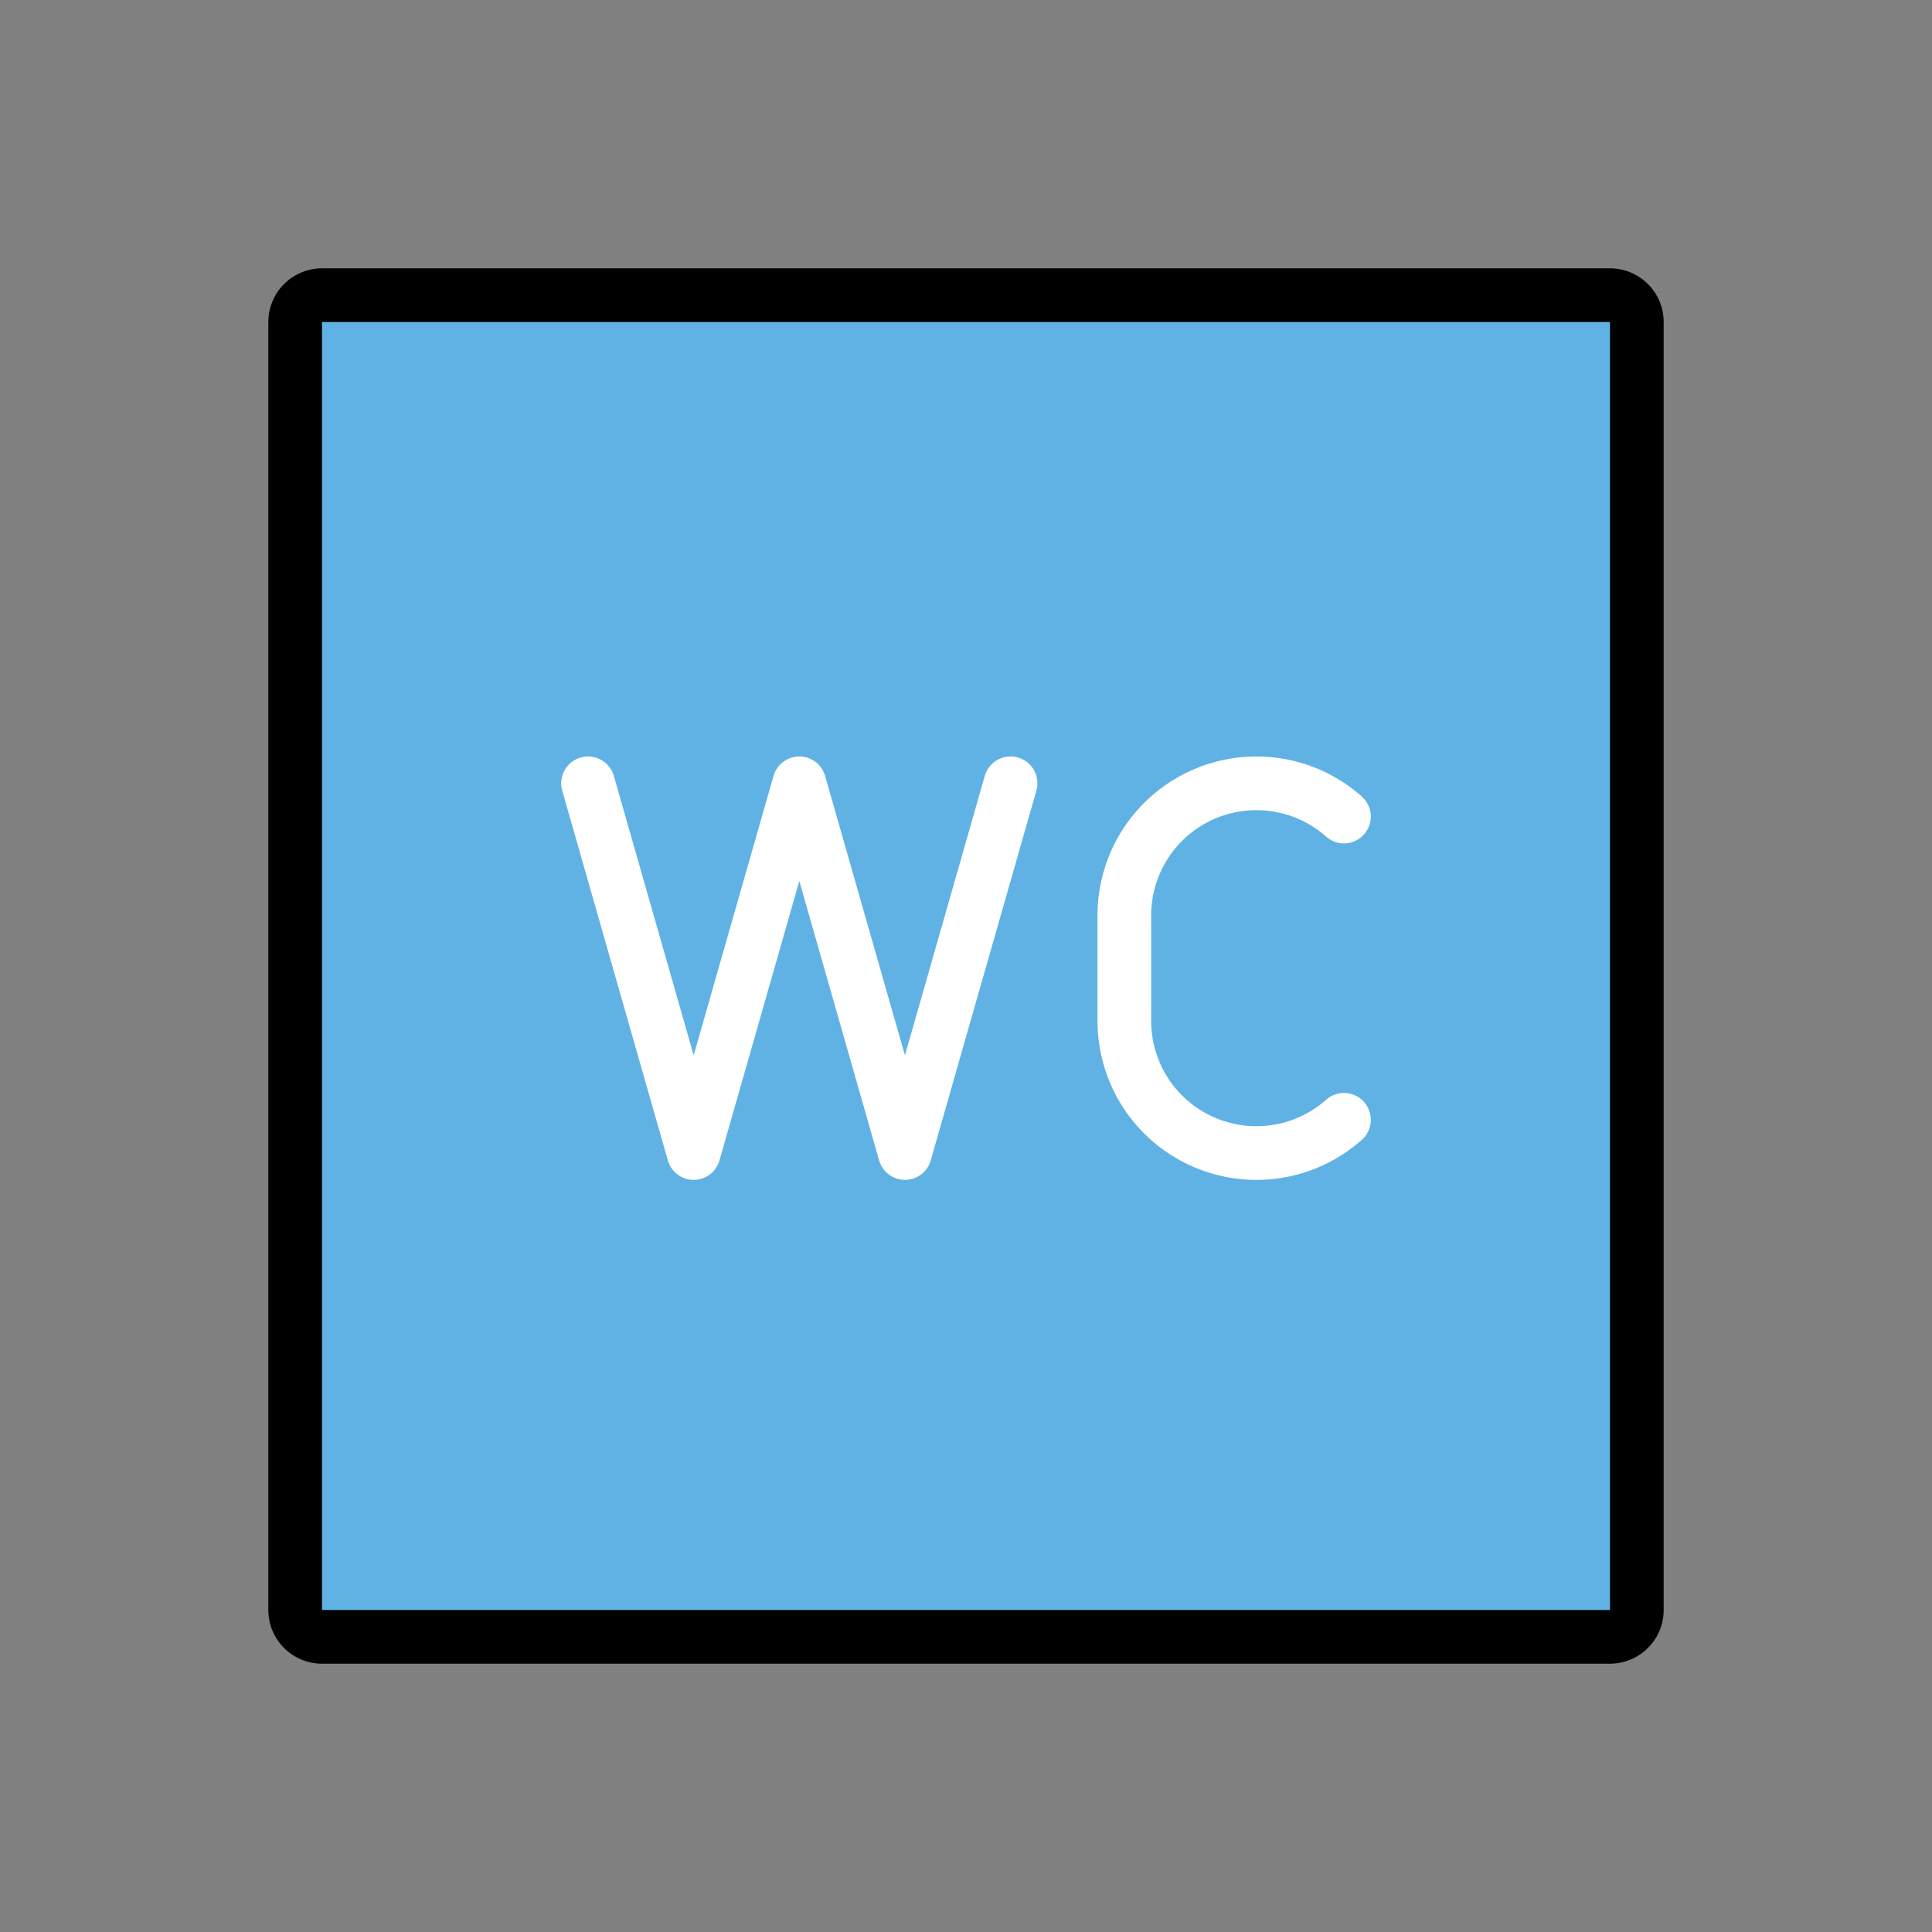
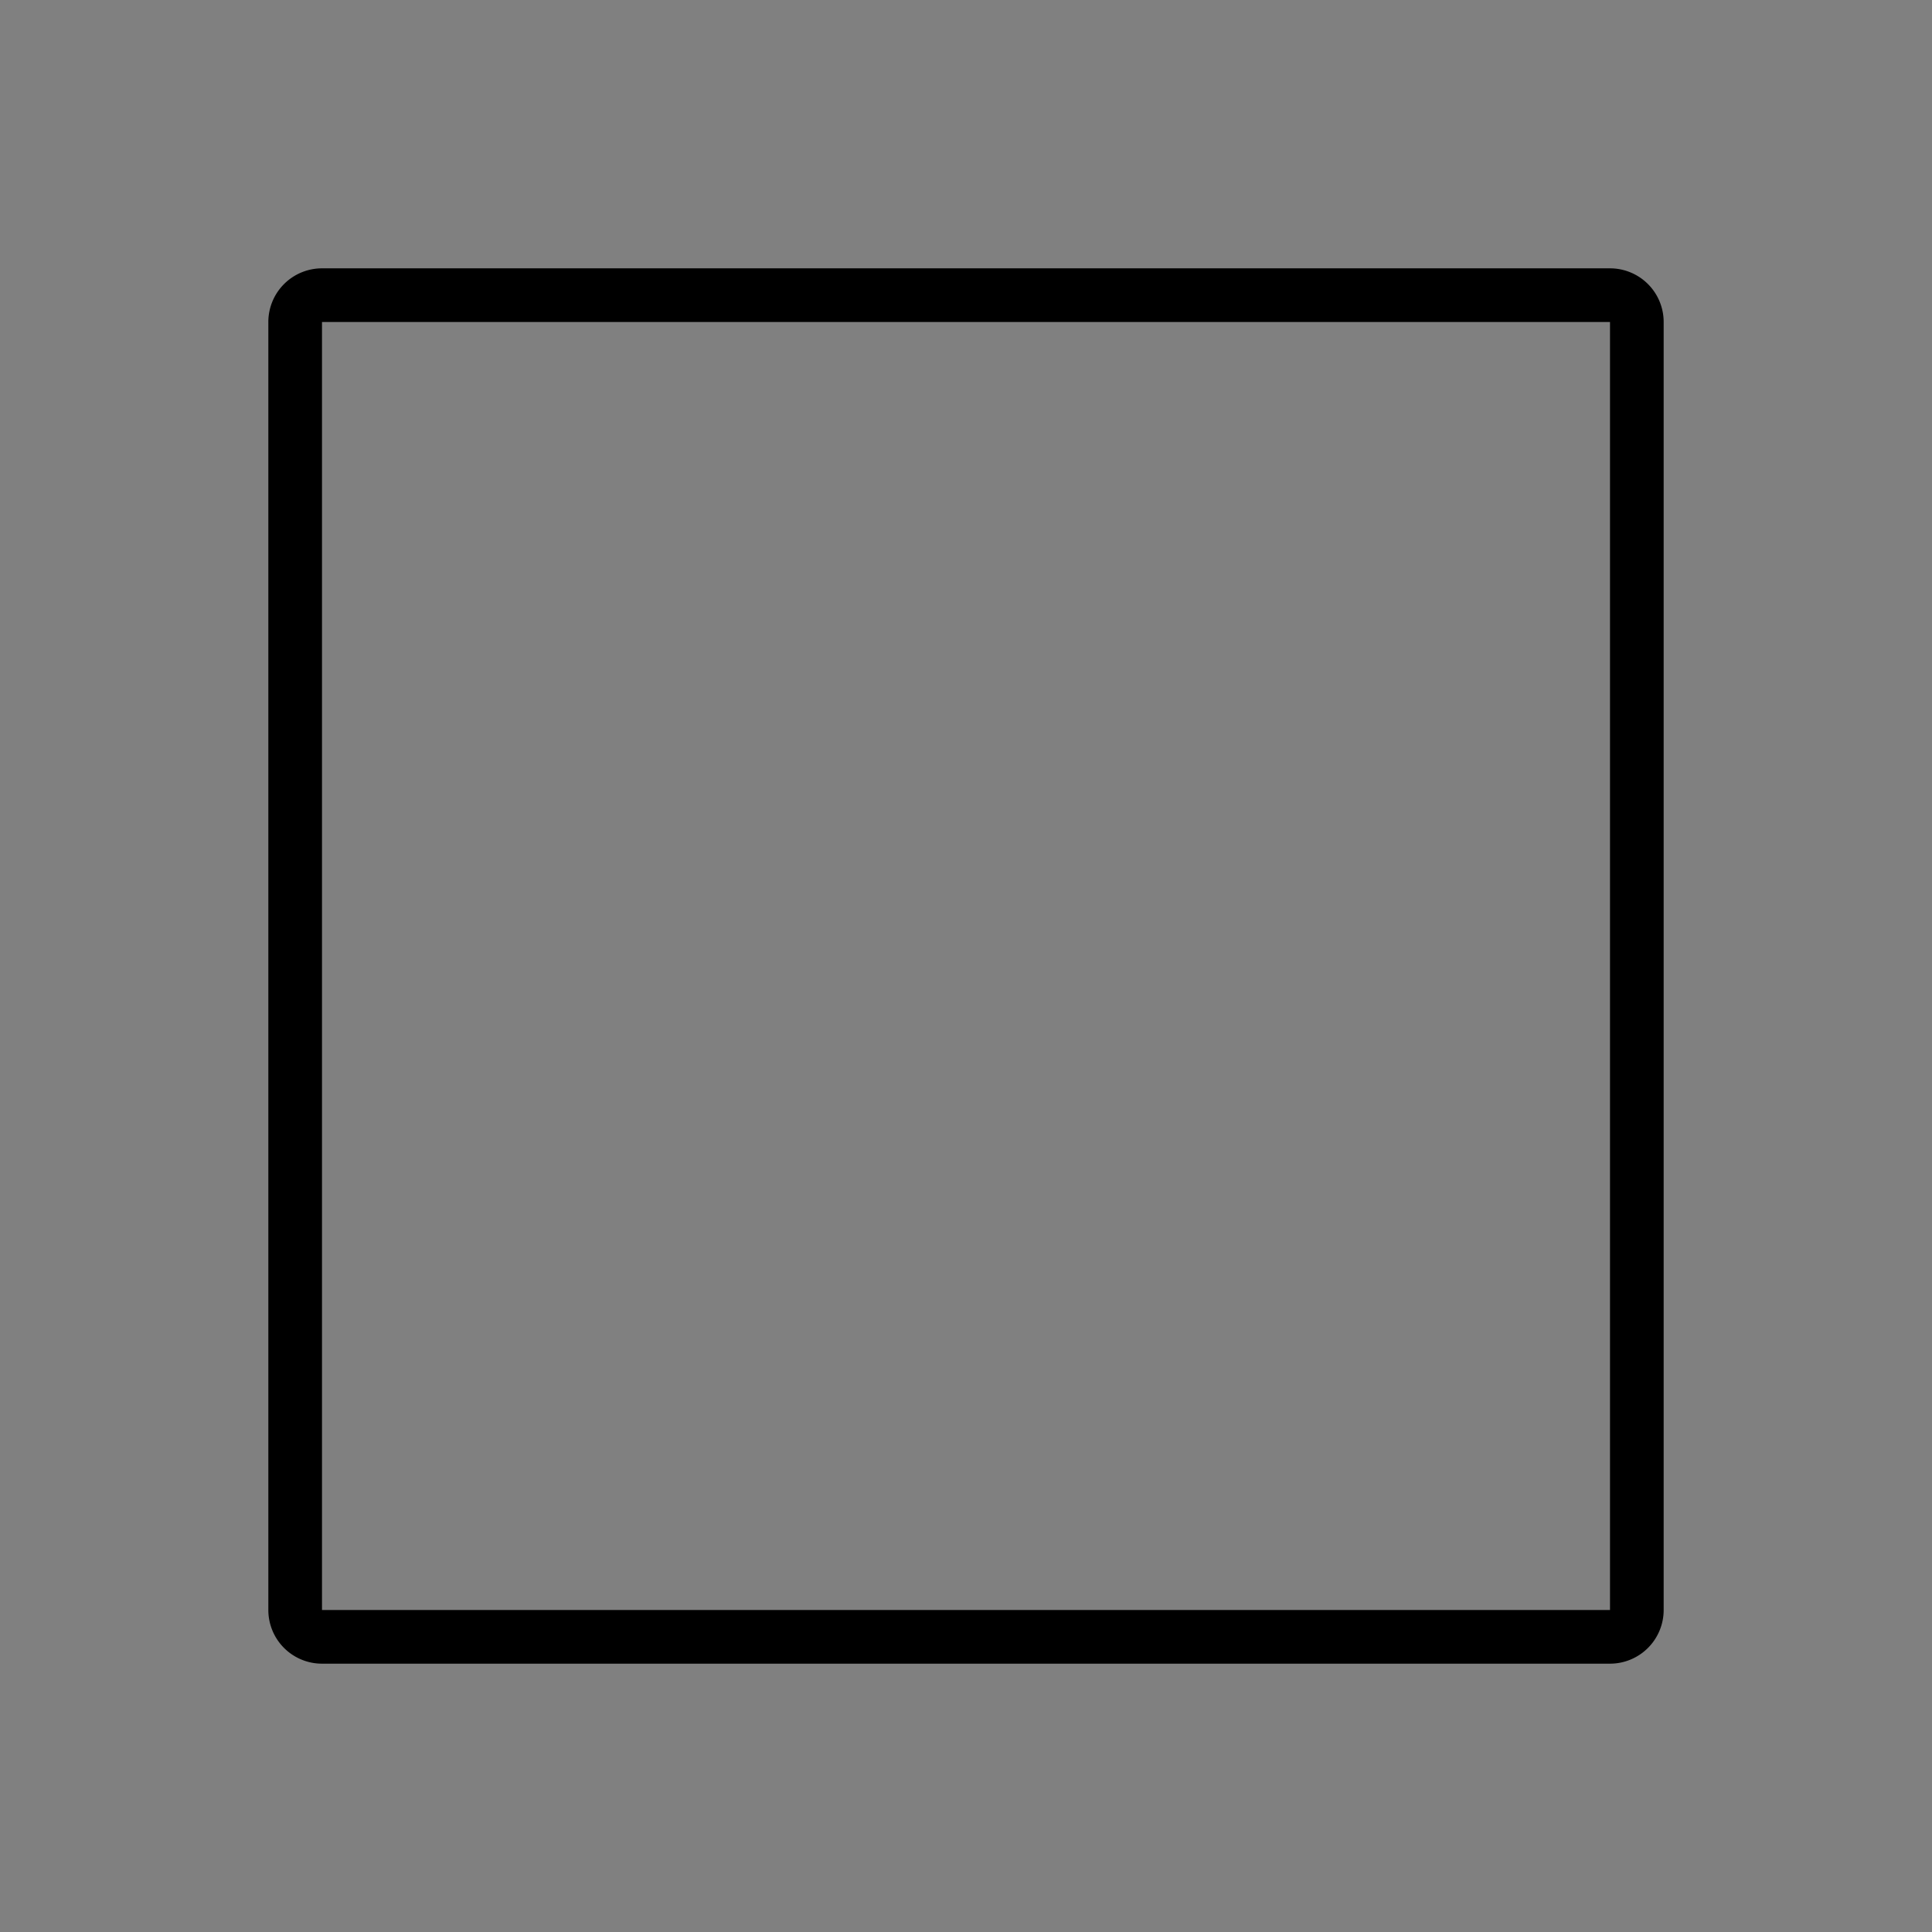
<svg xmlns="http://www.w3.org/2000/svg" width="800" height="800" viewBox="0 0 72 72">
  <rect x="0" y="0" width="72" height="72" fill="#808080" stroke="none" />
-   <path fill="none" stroke="#000" stroke-linecap="round" stroke-linejoin="round" stroke-miterlimit="10" stroke-width="2" d="M50.085 41.732a4.902 4.902 0 0 1-3.264 1.238h0a4.92 4.92 0 0 1-4.92-4.92v-3.937v3.936v-3.936a4.92 4.92 0 0 1 4.92-4.92h0c1.253 0 2.396.467 3.264 1.238m-12.424-1.239L33.724 42.97l-3.936-13.778l-3.937 13.778l-3.936-13.778" />
-   <path fill="#61B2E4" d="M60 61H12a1 1 0 0 1-1-1V12a1 1 0 0 1 1-1h48a1 1 0 0 1 1 1v48a1 1 0 0 1-1 1" />
-   <path fill="none" stroke="#FFF" stroke-linecap="round" stroke-linejoin="round" stroke-miterlimit="10" stroke-width="2" d="M50.085 41.732a4.902 4.902 0 0 1-3.264 1.238h0a4.92 4.92 0 0 1-4.92-4.92v-3.937v3.936v-3.936a4.92 4.92 0 0 1 4.92-4.92h0c1.253 0 2.396.467 3.264 1.238m-12.424-1.239L33.724 42.97l-3.936-13.778l-3.937 13.778l-3.936-13.778" />
  <path fill="none" stroke="#000" stroke-linecap="round" stroke-linejoin="round" stroke-miterlimit="10" stroke-width="2" d="M60 61H12a1 1 0 0 1-1-1V12a1 1 0 0 1 1-1h48a1 1 0 0 1 1 1v48a1 1 0 0 1-1 1" />
</svg>